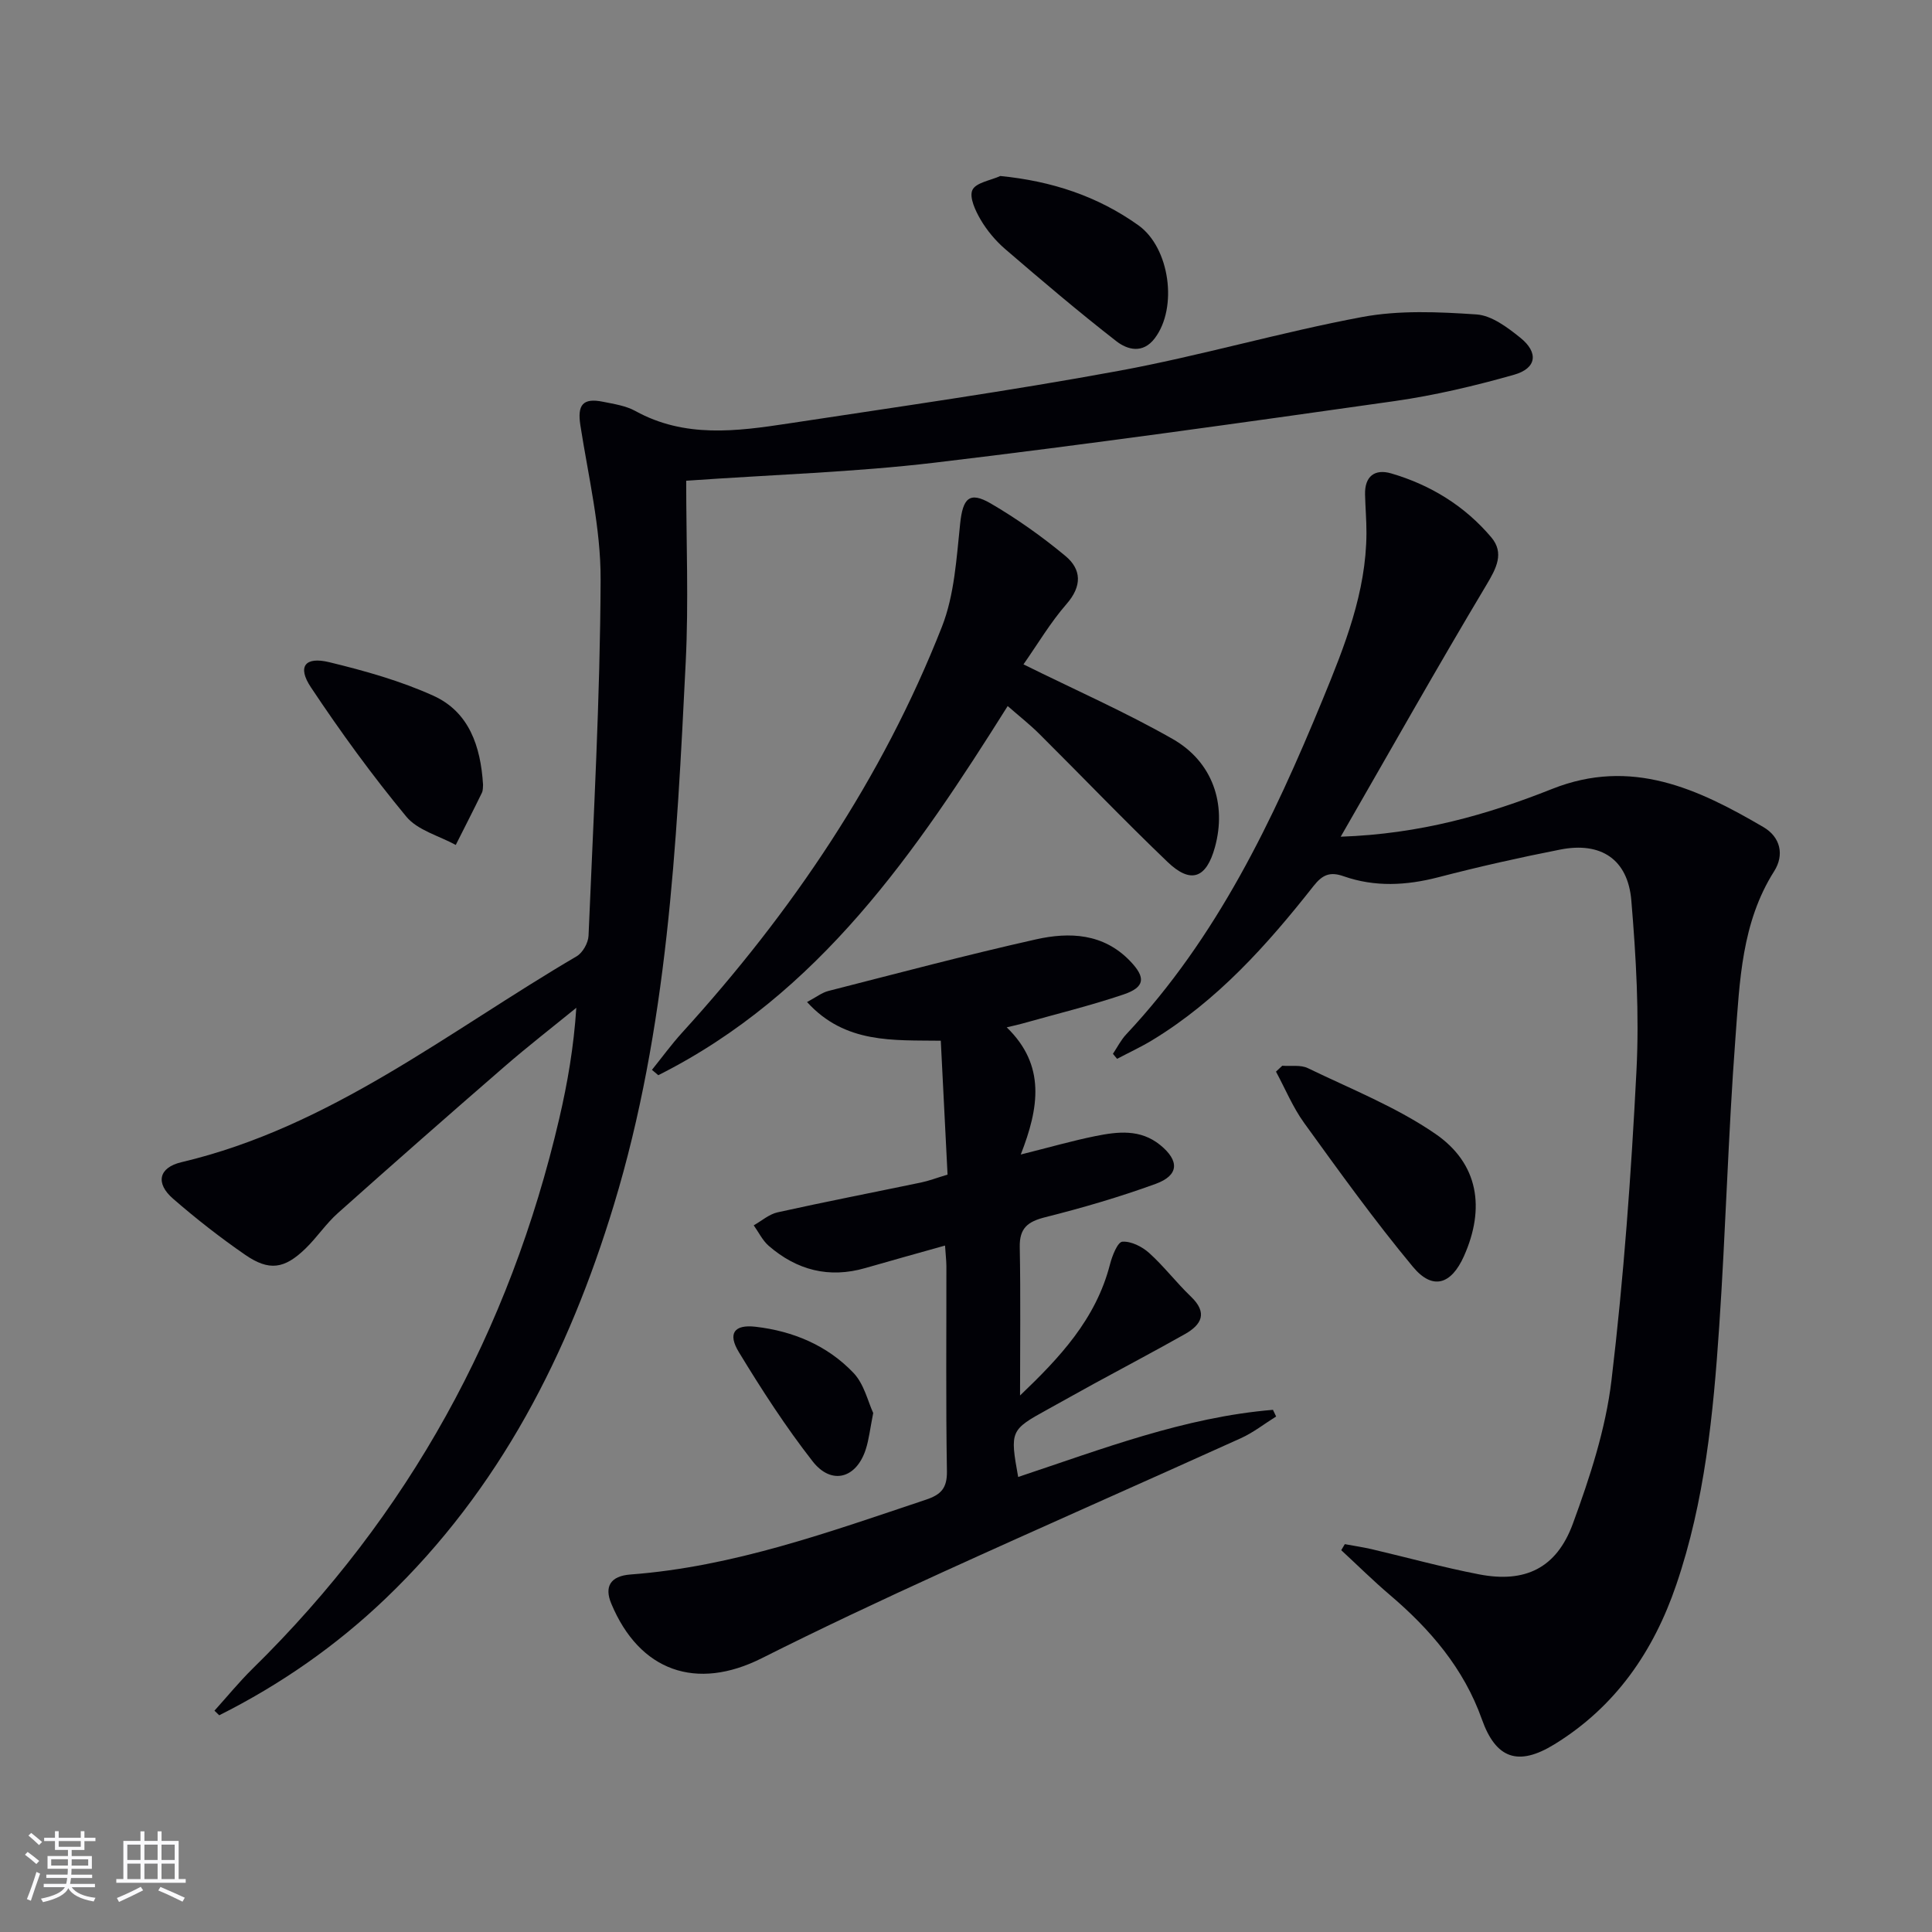
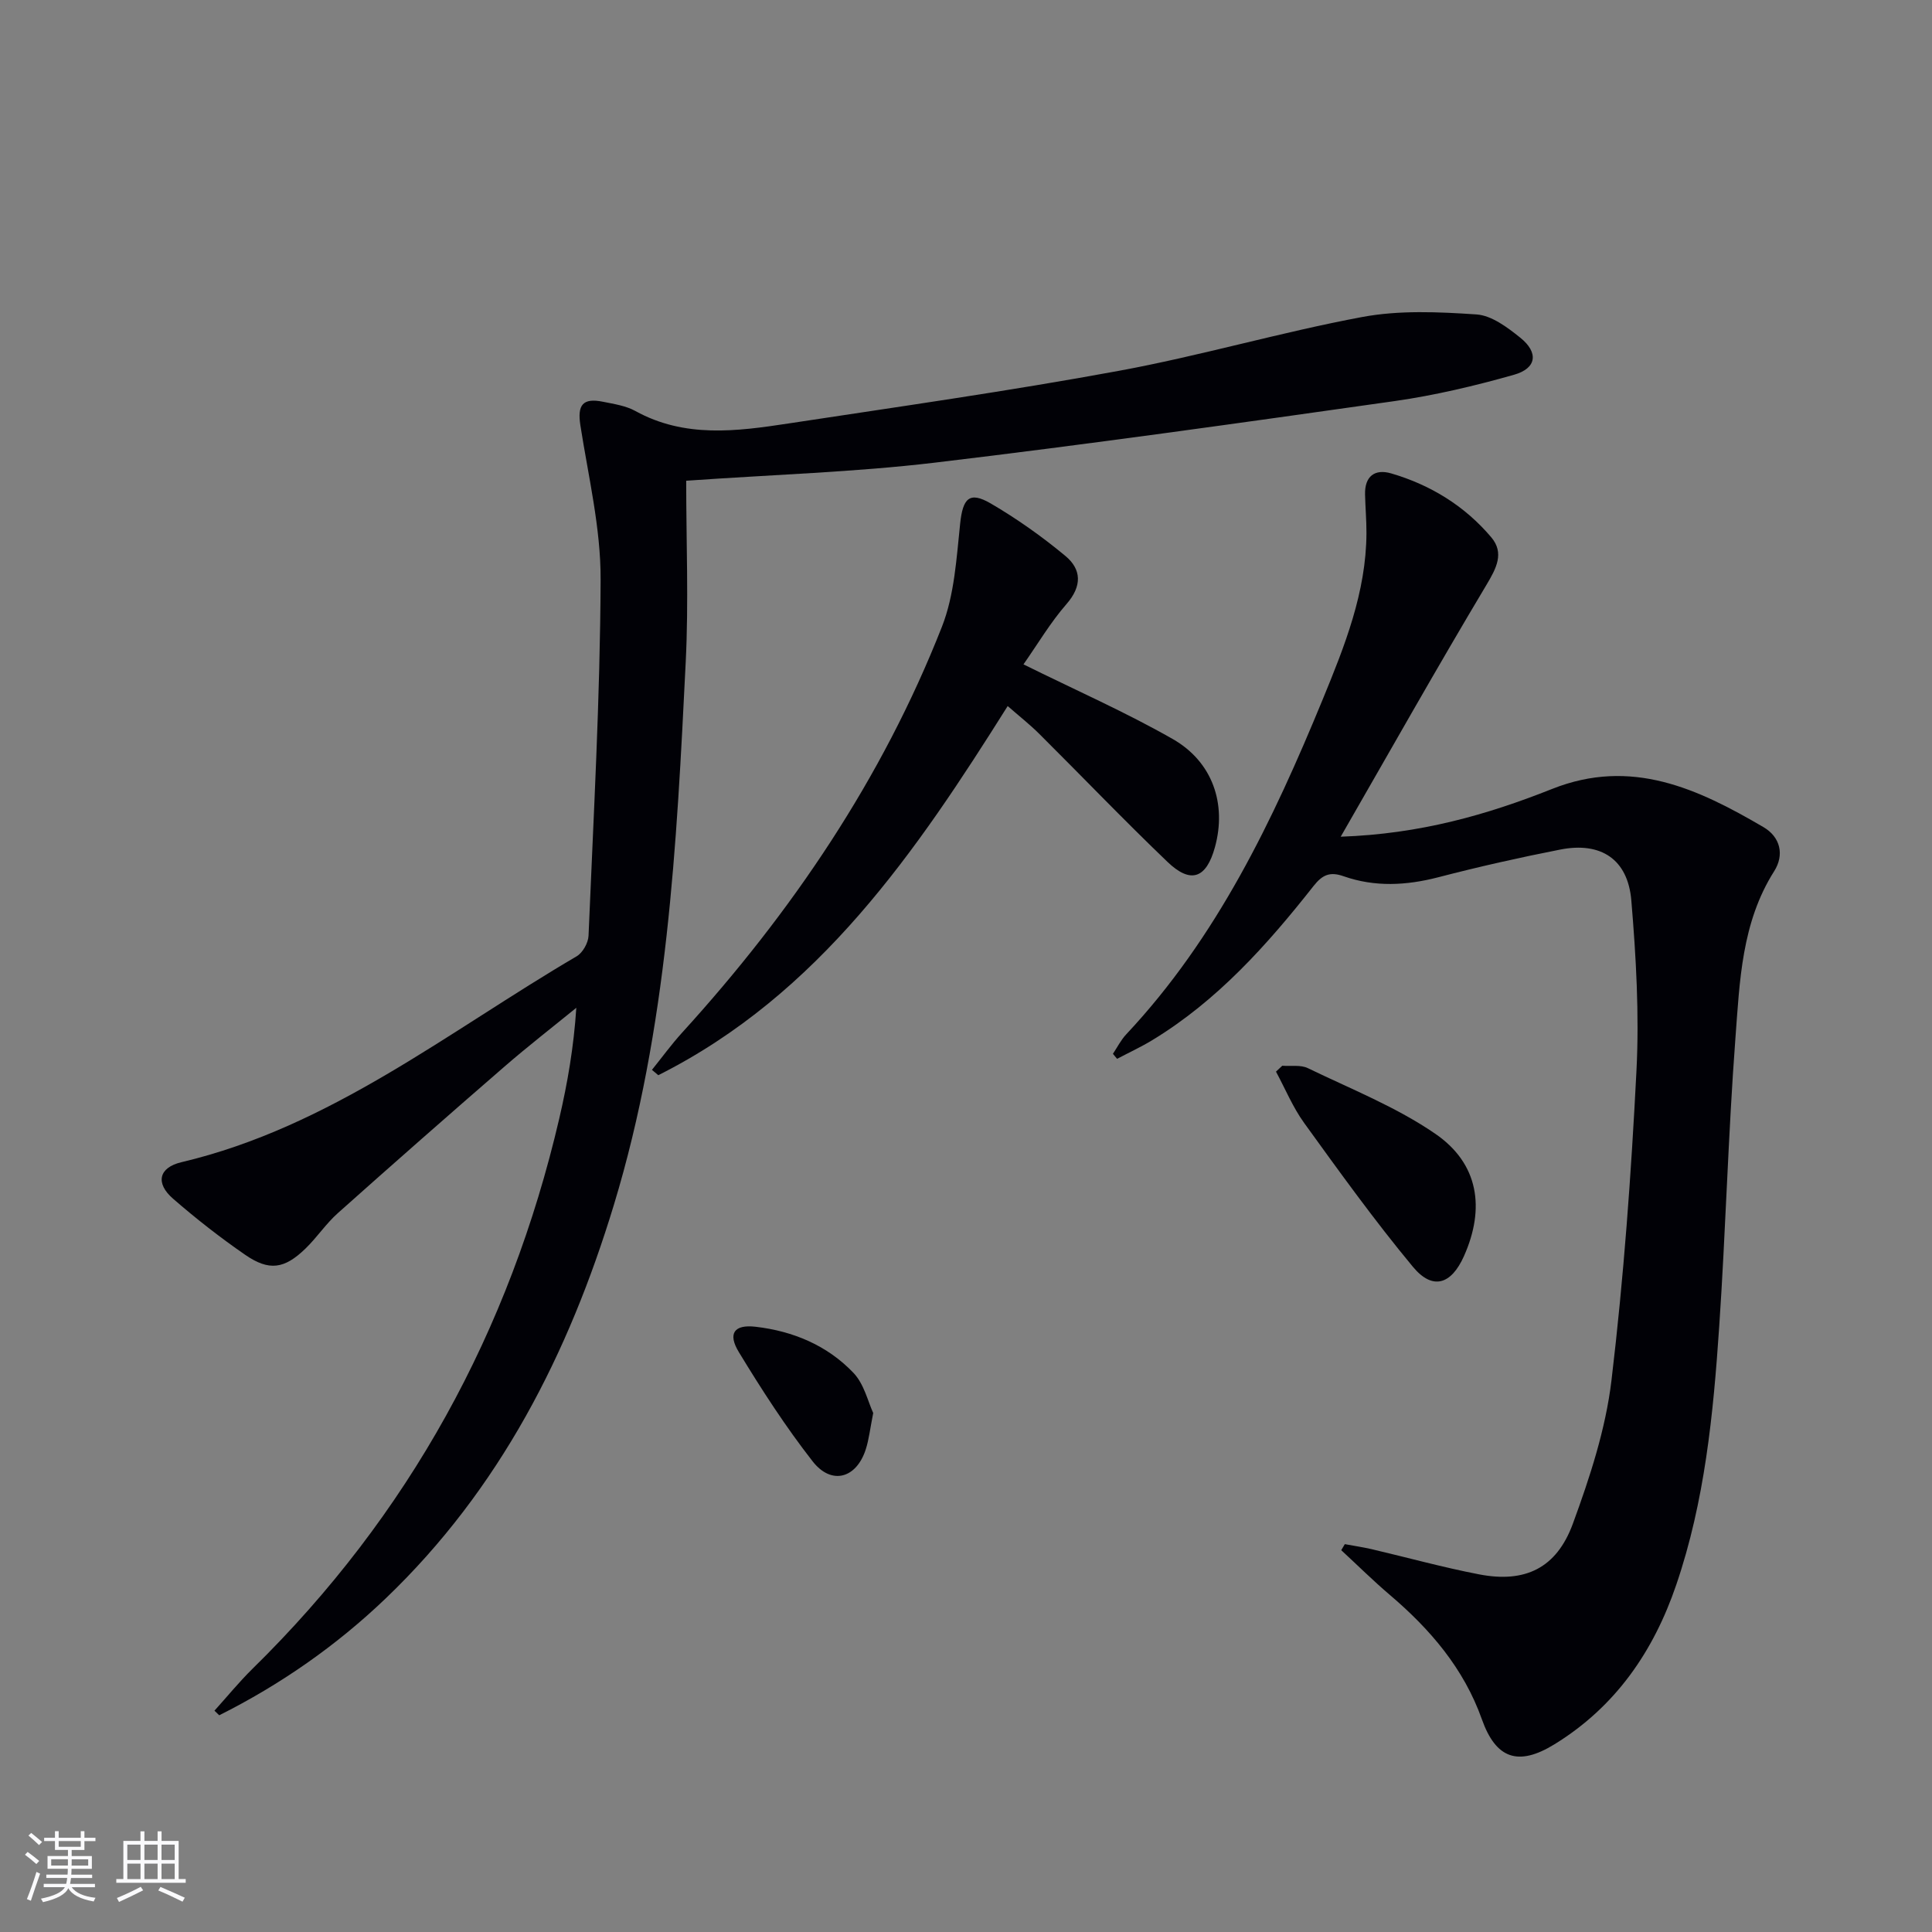
<svg xmlns="http://www.w3.org/2000/svg" enable-background="new 0 0 400 400" viewBox="0 0 400 400">
  <rect x="0" y="0" width="400" height="400" fill="#808080" stroke="none" />
  <g fill="#010106">
    <path d="m142.07 99.53c0 12.65.52 25.13-.1 37.56-1.87 37.85-3.75 75.75-14.87 112.36-9.36 30.82-23.64 58.88-47.23 81.47-10.26 9.82-21.8 17.85-34.48 24.21-.33-.32-.66-.63-.99-.95 2.63-2.91 5.12-5.97 7.91-8.71 32.34-31.74 53.22-69.87 63.48-113.89 1.72-7.39 3.01-14.89 3.53-22.93-4.97 4.05-10.04 7.98-14.88 12.18-11.57 10.03-23.07 20.14-34.49 30.33-2.47 2.2-4.34 5.06-6.72 7.36-4.35 4.21-7.51 4.69-12.46 1.28-5.19-3.58-10.19-7.49-14.95-11.63-3.67-3.19-2.99-6.43 1.74-7.55 30.9-7.3 55.27-27.06 81.83-42.63 1.26-.74 2.4-2.78 2.46-4.26 1.02-24.58 2.41-49.17 2.5-73.77.04-10.64-2.54-21.3-4.19-31.91-.65-4.19.47-5.73 4.69-4.87 2.27.46 4.71.82 6.69 1.91 10.21 5.64 20.96 4.22 31.67 2.59 22.81-3.47 45.67-6.71 68.36-10.89 16.94-3.11 33.54-8 50.47-11.16 7.67-1.43 15.8-1.06 23.65-.53 3.14.21 6.41 2.68 9.06 4.81 3.85 3.09 3.41 6.35-1.29 7.68-8.11 2.3-16.38 4.26-24.72 5.45-31.74 4.5-63.48 8.97-95.31 12.76-16.47 1.95-33.11 2.45-51.36 3.73z" />
    <path d="m230.42 218.18c.91-1.36 1.66-2.87 2.76-4.04 18.8-20.04 30.38-44.32 40.67-69.33 4.54-11.04 9.01-22.19 9.06-34.44.01-2.66-.23-5.32-.29-7.98-.1-3.77 2-5.37 5.4-4.38 8.15 2.38 15.24 6.74 20.72 13.22 2.76 3.26 1.08 6.41-1.02 9.92-10.1 16.89-19.76 34.04-30.14 52.08 16.49-.57 30.35-4.56 43.77-9.89 16.41-6.52 30.19-.04 43.76 7.91 3.47 2.03 4.38 5.7 2.21 9.13-6.74 10.63-7.13 22.73-8.02 34.57-1.5 19.89-2.01 39.86-3.36 59.77-1.22 18.06-2.98 36.09-8.89 53.4-4.71 13.82-12.6 25.26-25.22 33.02-7.51 4.62-12.12 2.99-15.02-5.17-3.74-10.54-10.7-18.65-19.07-25.77-3.47-2.95-6.7-6.16-10.05-9.25.25-.42.49-.84.74-1.25 1.85.34 3.72.62 5.56 1.04 7.43 1.74 14.79 3.78 22.27 5.22 9.48 1.82 16-1.26 19.39-10.51 3.52-9.6 6.79-19.59 7.99-29.67 2.54-21.26 4.08-42.67 5.17-64.06.6-11.72-.08-23.57-1.06-35.28-.71-8.55-6.31-12.2-14.7-10.55-8.46 1.66-16.9 3.56-25.24 5.73-6.63 1.72-13.14 2.07-19.62-.2-2.76-.97-4.34-.39-6.22 2-9.61 12.2-19.92 23.74-33.38 31.92-2.35 1.43-4.87 2.59-7.31 3.88-.27-.35-.57-.69-.86-1.04z" />
-     <path d="m195.66 257.88c-5.72 1.61-11.13 3.1-16.52 4.66-7.52 2.17-14.17.43-19.98-4.6-1.29-1.12-2.09-2.82-3.11-4.25 1.64-.92 3.18-2.3 4.94-2.69 9.88-2.19 19.82-4.12 29.72-6.18 1.6-.33 3.15-.93 5.47-1.63-.46-9.03-.91-18.1-1.4-27.72-9.81-.14-19.8.68-27.69-8.01 1.89-1 3.07-1.95 4.41-2.29 14.3-3.65 28.57-7.45 42.97-10.68 6.95-1.56 13.97-1.27 19.49 4.47 3.29 3.41 3.13 5.42-1.33 6.93-6.9 2.33-14 4.06-21.02 6.04-.74.21-1.49.37-3.18.77 8.15 7.89 6.66 16.72 2.91 26.33 5.96-1.49 10.68-2.85 15.48-3.82 4.6-.92 9.26-1.49 13.37 1.84 4.02 3.26 3.94 6.29-.93 8.06-7.47 2.72-15.14 4.96-22.85 6.9-3.63.91-5.36 2.25-5.28 6.19.19 10.09.06 20.18.06 30.72 8.08-7.72 15.69-15.72 18.62-27.15.45-1.76 1.58-4.62 2.56-4.69 1.82-.13 4.11 1.03 5.57 2.35 3.08 2.78 5.62 6.14 8.62 9.01 3.52 3.37 2.24 5.81-1.25 7.78-6.22 3.51-12.55 6.85-18.82 10.27-3.21 1.75-6.39 3.56-9.6 5.32-7.71 4.24-7.81 4.44-6.09 13.98 17.32-5.76 34.42-12.38 52.75-13.9.22.46.44.92.66 1.38-2.43 1.51-4.72 3.33-7.31 4.5-20.58 9.31-41.26 18.4-61.82 27.77-12.55 5.72-25.04 11.58-37.35 17.77-13.55 6.82-25.33 2.73-31.18-11.32-1.45-3.48-.2-5.7 4.01-6.01 21.29-1.6 41.13-8.8 61.13-15.48 3.14-1.05 4.42-2.38 4.36-5.93-.24-14.16-.09-28.33-.11-42.49-.02-1.27-.18-2.55-.28-4.2z" />
    <path d="m211.9 137.55c10.75 5.32 21.1 9.87 30.87 15.44 8.34 4.75 11.22 13.51 8.77 22.41-1.78 6.47-5 7.68-9.84 3.03-9.02-8.64-17.66-17.67-26.52-26.48-1.98-1.97-4.2-3.71-6.55-5.77-18.9 30.07-38.99 59.67-72.34 76.43-.44-.37-.87-.74-1.31-1.11 2.08-2.58 4.04-5.28 6.27-7.73 22.7-24.95 41.4-52.53 53.77-84.02 2.59-6.6 3.01-14.16 3.77-21.35.55-5.2 1.88-6.75 6.32-4.17 5.42 3.16 10.61 6.84 15.44 10.85 3.39 2.8 3.51 6.26.26 9.98-3.36 3.86-5.99 8.33-8.91 12.49z" />
    <path d="m265.48 220.65c1.78.14 3.81-.23 5.3.5 8.92 4.32 18.3 8.03 26.4 13.6 8.96 6.16 10.34 15.4 5.92 25.31-2.64 5.91-6.49 7.14-10.58 2.21-7.94-9.56-15.21-19.68-22.5-29.76-2.35-3.25-3.92-7.08-5.84-10.64.43-.4.87-.81 1.3-1.22z" />
-     <path d="m207.11 36.44c10.63 1.05 20.13 4.17 28.59 10.21 6.5 4.65 8.19 17.05 3.38 23.39-2.48 3.27-5.67 2.38-7.97.59-7.84-6.1-15.42-12.55-22.96-19.03-1.99-1.71-3.78-3.84-5.11-6.1-1.09-1.85-2.41-4.67-1.71-6.17.71-1.52 3.75-1.97 5.78-2.89z" />
-     <path d="m100.01 162.47c-.05.37.03 1.11-.24 1.67-1.76 3.62-3.6 7.2-5.41 10.8-3.48-1.91-7.9-3.03-10.25-5.88-7.06-8.53-13.6-17.53-19.74-26.76-2.86-4.29-1.24-6.43 3.84-5.19 7.33 1.78 14.71 3.85 21.55 6.95 7.34 3.34 9.76 10.41 10.25 18.41z" />
    <path d="m180.79 292.55c-.65 3.27-.88 5.43-1.52 7.45-1.92 6.09-7.1 7.57-11.02 2.56-5.59-7.16-10.56-14.85-15.28-22.62-2.36-3.88-.95-5.76 3.46-5.25 7.78.9 14.87 3.87 20.28 9.56 2.21 2.32 3 5.98 4.08 8.3z" />
  </g>
  <path d="m5.17 384 .55-.58c.85.61 1.65 1.24 2.4 1.87l-.59.64c-.83-.73-1.62-1.38-2.36-1.93m1.22 9.53-.82-.34c.71-1.76 1.37-3.64 1.98-5.63.24.13.5.25.76.36-.6 1.67-1.24 3.54-1.92 5.61m-.5-13.5.57-.54c.56.44 1.31 1.06 2.26 1.87l-.64.64c-.68-.66-1.41-1.32-2.19-1.97m3.25.46h2.24v-1.36h.77v1.36h4.57v-1.36h.76v1.36h2.28v.69h-2.28v1.84h-2.64v1.26h4.18v2.64h-4.21c0 .45-.02.86-.05 1.21h4.32v.69h-4.38c-.04.34-.1.75-.19 1.22h5.15v.69h-4.82c.87 1.19 2.51 1.92 4.93 2.19-.17.32-.3.57-.37.76-2.77-.49-4.52-1.41-5.26-2.76-.56 1.26-2.3 2.23-5.24 2.9-.12-.24-.26-.48-.43-.72 2.73-.55 4.38-1.34 4.96-2.38h-4.38v-.69h4.65c.1-.38.17-.79.21-1.22h-4.32v-.69h4.4c.03-.34.05-.75.05-1.21h-4.2v-2.64h4.23v-1.26h-2.69v-1.84h-2.24zm1.46 4.46v1.29h3.45c.01-.4.02-.57.01-.53v-.32-.45h-3.46zm1.55-2.59h4.57v-1.19h-4.57zm6.11 2.59h-3.42v.77c-.01.19-.01.37-.02.53h3.44z" fill="#fafafc" />
  <path d="m32.63 379.16h.82v1.98h3.54v7.89h1.46v.78h-14.37v-.78h1.46v-7.89h3.54v-1.98h.82v1.98h2.73zm-3.49 11.48.5.73c-1.61.82-3.28 1.63-5 2.41-.13-.27-.28-.55-.44-.82 1.75-.72 3.4-1.49 4.94-2.32m-2.78-5.55h2.73v-3.18h-2.73zm0 3.95h2.73v-3.2h-2.73zm3.54-3.95h2.73v-3.18h-2.73zm0 3.95h2.73v-3.2h-2.73zm7.89 4.68c-1.84-.92-3.51-1.7-5.02-2.32l.45-.73c1.89.8 3.57 1.55 5.04 2.23zm-1.62-11.81h-2.73v3.18h2.73zm-2.73 7.13h2.73v-3.2h-2.73z" fill="#fafafc" />
</svg>